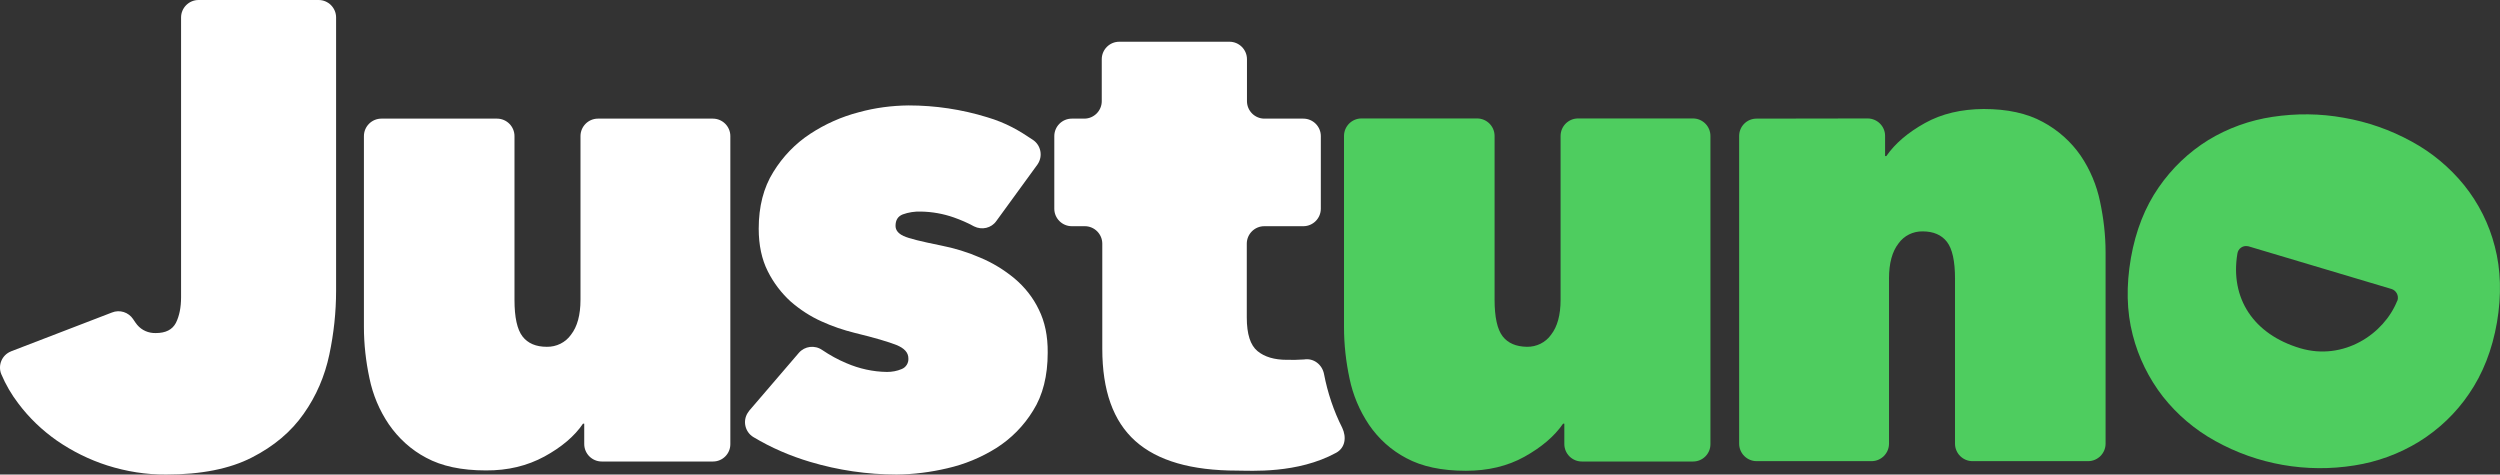
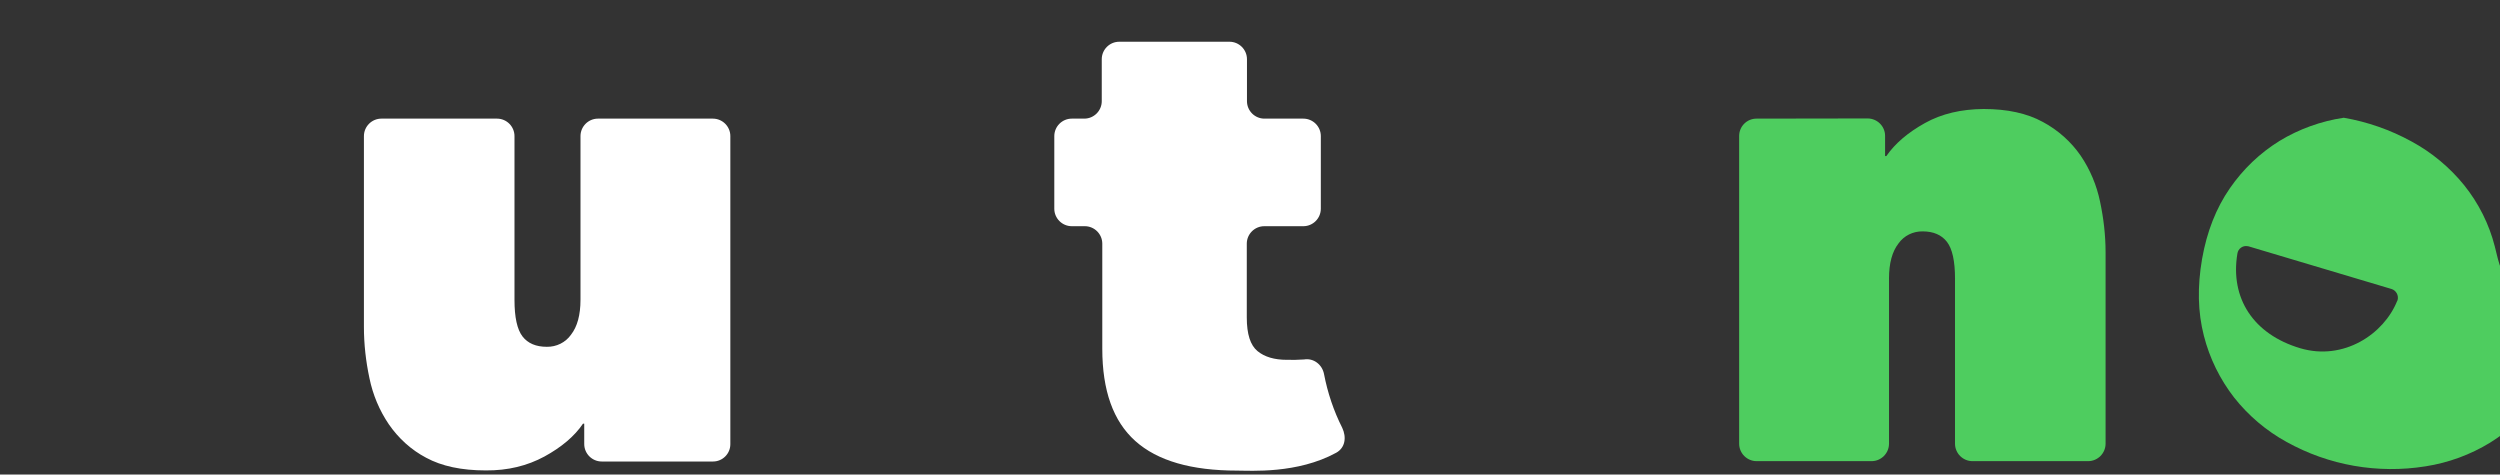
<svg xmlns="http://www.w3.org/2000/svg" version="1.1" id="Layer_1" x="0px" y="0px" viewBox="0 0 1401.4 266" style="enable-background:new 0 0 1401.4 266;" xml:space="preserve">
  <rect x="0" y="0" width="1401.4" height="266" fill="#333333" stroke="none" />
  <style type="text/css">
	.st0{fill-rule:evenodd;clip-rule:evenodd;fill:#4ECD5F;}
	.st1{fill-rule:evenodd;clip-rule:evenodd;fill:#FFFFFF;}
</style>
-   <path class="st0" d="M1398.5,138.2c-3.2-12.6-9.1-24.3-17.2-34.4c-8.1-10-18.2-18.4-29.5-24.5c-11.8-6.5-24.7-11-38-13.3  c-13.2-2.4-26.7-2.5-39.9-0.5c-12.7,1.9-25,6.3-36,13c-11,6.8-20.4,15.8-27.8,26.5c-7.7,11.1-12.9,24.3-15.6,39.6  c-2.7,15.6-2.4,29.9,1,43.1c3.2,12.6,9,24.4,17,34.7c8,10.1,18,18.6,29.3,24.8c23.7,13.2,51.2,18,78,13.7c12.8-2,25.1-6.5,36.2-13.3  c11.1-6.9,20.7-16,28-26.8c7.7-11.2,13-24.5,15.7-40.1C1402.3,165.4,1401.9,151.2,1398.5,138.2z M1340.6,162  c2.6,0.8,4.1,3.6,3.4,6.2c0,0.2-0.1,0.3-0.2,0.4c-7.5,18.8-30.2,33.8-54.4,26.6c-26.2-7.8-39.4-28-35.2-53.1c0.4-2.7,3-4.6,5.7-4.1  c0.2,0,0.4,0.1,0.6,0.1L1340.6,162z" />
+   <path class="st0" d="M1398.5,138.2c-3.2-12.6-9.1-24.3-17.2-34.4c-8.1-10-18.2-18.4-29.5-24.5c-11.8-6.5-24.7-11-38-13.3  c-12.7,1.9-25,6.3-36,13c-11,6.8-20.4,15.8-27.8,26.5c-7.7,11.1-12.9,24.3-15.6,39.6  c-2.7,15.6-2.4,29.9,1,43.1c3.2,12.6,9,24.4,17,34.7c8,10.1,18,18.6,29.3,24.8c23.7,13.2,51.2,18,78,13.7c12.8-2,25.1-6.5,36.2-13.3  c11.1-6.9,20.7-16,28-26.8c7.7-11.2,13-24.5,15.7-40.1C1402.3,165.4,1401.9,151.2,1398.5,138.2z M1340.6,162  c2.6,0.8,4.1,3.6,3.4,6.2c0,0.2-0.1,0.3-0.2,0.4c-7.5,18.8-30.2,33.8-54.4,26.6c-26.2-7.8-39.4-28-35.2-53.1c0.4-2.7,3-4.6,5.7-4.1  c0.2,0,0.4,0.1,0.6,0.1L1340.6,162z" />
  <path class="st0" d="M1046.9,66.4c5.4,0,9.8,4.4,9.8,9.7c0,0,0,0,0,0v11.4h0.7c4.9-7.1,12.1-13.2,21.6-18.5s20.5-7.8,32.9-7.9  c13.3,0,24.4,2.4,33.3,7.3c8.4,4.5,15.7,11,21.1,18.8c5.3,7.8,9,16.6,10.9,25.8c2,9.4,3.1,18.9,3.1,28.5v107.2  c0,5.4-4.4,9.8-9.8,9.8h-64.8c-5.4,0-9.8-4.4-9.8-9.8v0v-92.6c0-9.7-1.5-16.6-4.5-20.5s-7.6-5.9-13.6-5.9  c-5.4-0.1-10.5,2.4-13.6,6.8c-3.5,4.5-5.3,11-5.3,19.6v92.6c0,5.4-4.4,9.8-9.8,9.8l0,0h-64.4c-5.4,0-9.8-4.4-9.8-9.8V76.2  c0-5.4,4.4-9.7,9.7-9.7L1046.9,66.4z" />
-   <path class="st1" d="M93.2,266c-11.2,0.1-22.4-1.7-33.1-5.1c-10-3.2-19.5-7.9-28.2-13.9c-8.3-5.8-15.6-12.8-21.6-20.8  c-3.9-5.1-7.1-10.6-9.6-16.5c-2-5,0.4-10.7,5.4-12.7c0.1,0,0.1-0.1,0.2-0.1l56.4-21.7c4.4-1.8,9.4-0.2,12,3.8  c0.7,1.1,1.4,2.1,2.2,3.1c2.6,3.1,6.4,4.7,10.4,4.6c5.6,0,9.3-1.9,11.3-5.7c1.9-3.8,2.9-8.6,2.9-14.4V9.8c0-5.4,4.4-9.8,9.8-9.8  h67.3c5.4,0,9.8,4.4,9.8,9.8c0,0,0,0,0,0V163c0,12-1.3,24-3.8,35.8c-2.5,11.9-7.3,23.2-14.4,33.2c-7,10-16.7,18.2-29.1,24.5  C128.8,262.8,112.8,266,93.2,266L93.2,266z" />
  <path class="st1" d="M337.3,258.7c-5.4,0-9.8-4.4-9.8-9.8v-11.4h-0.7c-4.8,7.1-12.1,13.2-21.6,18.4c-9.6,5.2-20.5,7.9-32.9,7.8  c-13.6,0-24.7-2.4-33.4-7.1c-8.4-4.4-15.5-10.9-20.9-18.7c-5.3-7.8-9-16.6-10.9-25.9c-2-9.4-3.1-19-3.1-28.7V76.3  c0-5.4,4.4-9.8,9.8-9.8c0,0,0,0,0,0h64.8c5.4,0,9.8,4.4,9.8,9.8c0,0,0,0,0,0v91.8c0,9.8,1.5,16.6,4.5,20.5c3,3.9,7.6,5.8,13.6,5.8  c5.4,0.1,10.5-2.4,13.6-6.8c3.5-4.5,5.3-11,5.3-19.6V76.3c0-5.4,4.4-9.8,9.8-9.8c0,0,0,0,0,0h64.4c5.4,0,9.8,4.4,9.8,9.8v0V249  c0,5.4-4.4,9.7-9.7,9.7h0L337.3,258.7z" />
-   <path class="st1" d="M587.3,197.7c0,12.9-2.7,23.8-8.2,32.5c-5.2,8.5-12.3,15.7-20.7,21c-8.5,5.3-17.7,9.1-27.4,11.3  c-9.3,2.2-18.8,3.4-28.4,3.5c-16.4,0-32.8-2.4-48.5-7.1c-11.1-3.3-21.8-7.9-31.8-13.9c-4.6-2.8-6.1-8.9-3.2-13.5  c0.3-0.4,0.6-0.9,0.9-1.3l27.8-32.4c3.3-3.8,8.9-4.5,13.1-1.6c4.3,2.9,8.8,5.4,13.6,7.4c7.2,3.1,14.9,4.8,22.7,4.9  c2.8,0,5.6-0.5,8.2-1.6c2.4-0.9,4-3.4,3.8-6c0-3.2-2.2-5.7-6.7-7.5s-12.3-4.1-23.4-6.8c-6.4-1.6-12.6-3.7-18.5-6.4  c-6.3-2.8-12.1-6.6-17.3-11.1c-5.3-4.8-9.7-10.6-12.9-17c-3.4-6.7-5.1-14.7-5.1-23.9c0-12.4,2.7-23,8.2-31.8  c5.3-8.6,12.3-15.9,20.7-21.4c8.4-5.5,17.6-9.6,27.3-12.1c9.1-2.5,18.4-3.7,27.8-3.8c14.9,0,29.7,2.2,44,6.6  c10.8,3.2,18,7.5,25.7,12.7c4.5,3,5.7,9.1,2.7,13.6c-0.1,0.1-0.1,0.2-0.2,0.3l-23,31.6c-2.8,4-8.1,5.2-12.5,3c-3.6-2-7.4-3.6-11.3-5  c-6-2.1-12.2-3.2-18.5-3.3c-3.5-0.1-6.9,0.4-10.2,1.6c-2.7,1.1-4,3.2-4,6.4c0,2.4,1.5,4.3,4.5,5.7s10,3.1,20.9,5.3  c7.6,1.5,14.9,3.7,22,6.8c7,2.9,13.5,6.9,19.3,11.7c5.7,4.8,10.4,10.7,13.6,17.4C585.7,180.3,587.4,188.4,587.3,197.7L587.3,197.7z" />
  <path class="st1" d="M693.5,263.8c-25.7,0-44.7-5.5-57.1-16.6c-12.4-11.1-18.5-28.3-18.5-51.7v-58.9c0-5.4-4.4-9.8-9.8-9.8h-7.3  c-5.4,0-9.8-4.4-9.8-9.8V76.3c0-5.4,4.4-9.8,9.8-9.8h7c5.4,0,9.8-4.4,9.8-9.8V33.2c0-5.4,4.4-9.8,9.8-9.8c0,0,0,0,0,0h61.8  c5.4,0,9.8,4.4,9.8,9.8v23.5c0,5.4,4.4,9.8,9.8,9.8c0,0,0,0,0,0h21.8c5.4,0,9.8,4.4,9.8,9.8V117c0,5.4-4.4,9.8-9.8,9.8c0,0,0,0,0,0  h-21.9c-5.4,0-9.8,4.4-9.8,9.8v41.4c0,9.3,2,15.5,6,18.8c4,3.3,9.5,4.9,16.5,4.9c3.2,0.1,6.4,0,9.6-0.2l0,0  c5.4-0.9,10.2,2.9,11.2,8.2c2,10.4,5.4,20.6,10.2,30.1c2.5,5.3,1.7,11.2-3.4,14C727.2,265.7,701.1,263.8,693.5,263.8L693.5,263.8z" />
-   <path class="st0" d="M886.7,258.7c-5.4,0-9.8-4.4-9.8-9.8v-11.4h-0.7c-4.9,7.1-12.1,13.2-21.6,18.5s-20.5,7.9-32.9,7.9  c-13.6,0-24.7-2.4-33.4-7.1c-8.4-4.4-15.5-10.8-20.9-18.7c-5.3-7.9-9-16.7-10.9-25.9c-2-9.4-3.1-19-3.1-28.7V76.2  c0-5.4,4.4-9.8,9.8-9.8l0,0h64.8c5.4,0,9.8,4.4,9.8,9.8c0,0,0,0,0,0V168c0,9.7,1.5,16.6,4.5,20.5c3,3.9,7.6,5.8,13.6,5.9  c5.4,0.1,10.5-2.4,13.6-6.8c3.5-4.5,5.3-11,5.3-19.6V76.2c0-5.4,4.4-9.8,9.8-9.8c0,0,0,0,0,0H949c5.4,0,9.8,4.4,9.8,9.8c0,0,0,0,0,0  V249c0,5.4-4.4,9.7-9.7,9.7L886.7,258.7z" />
</svg>